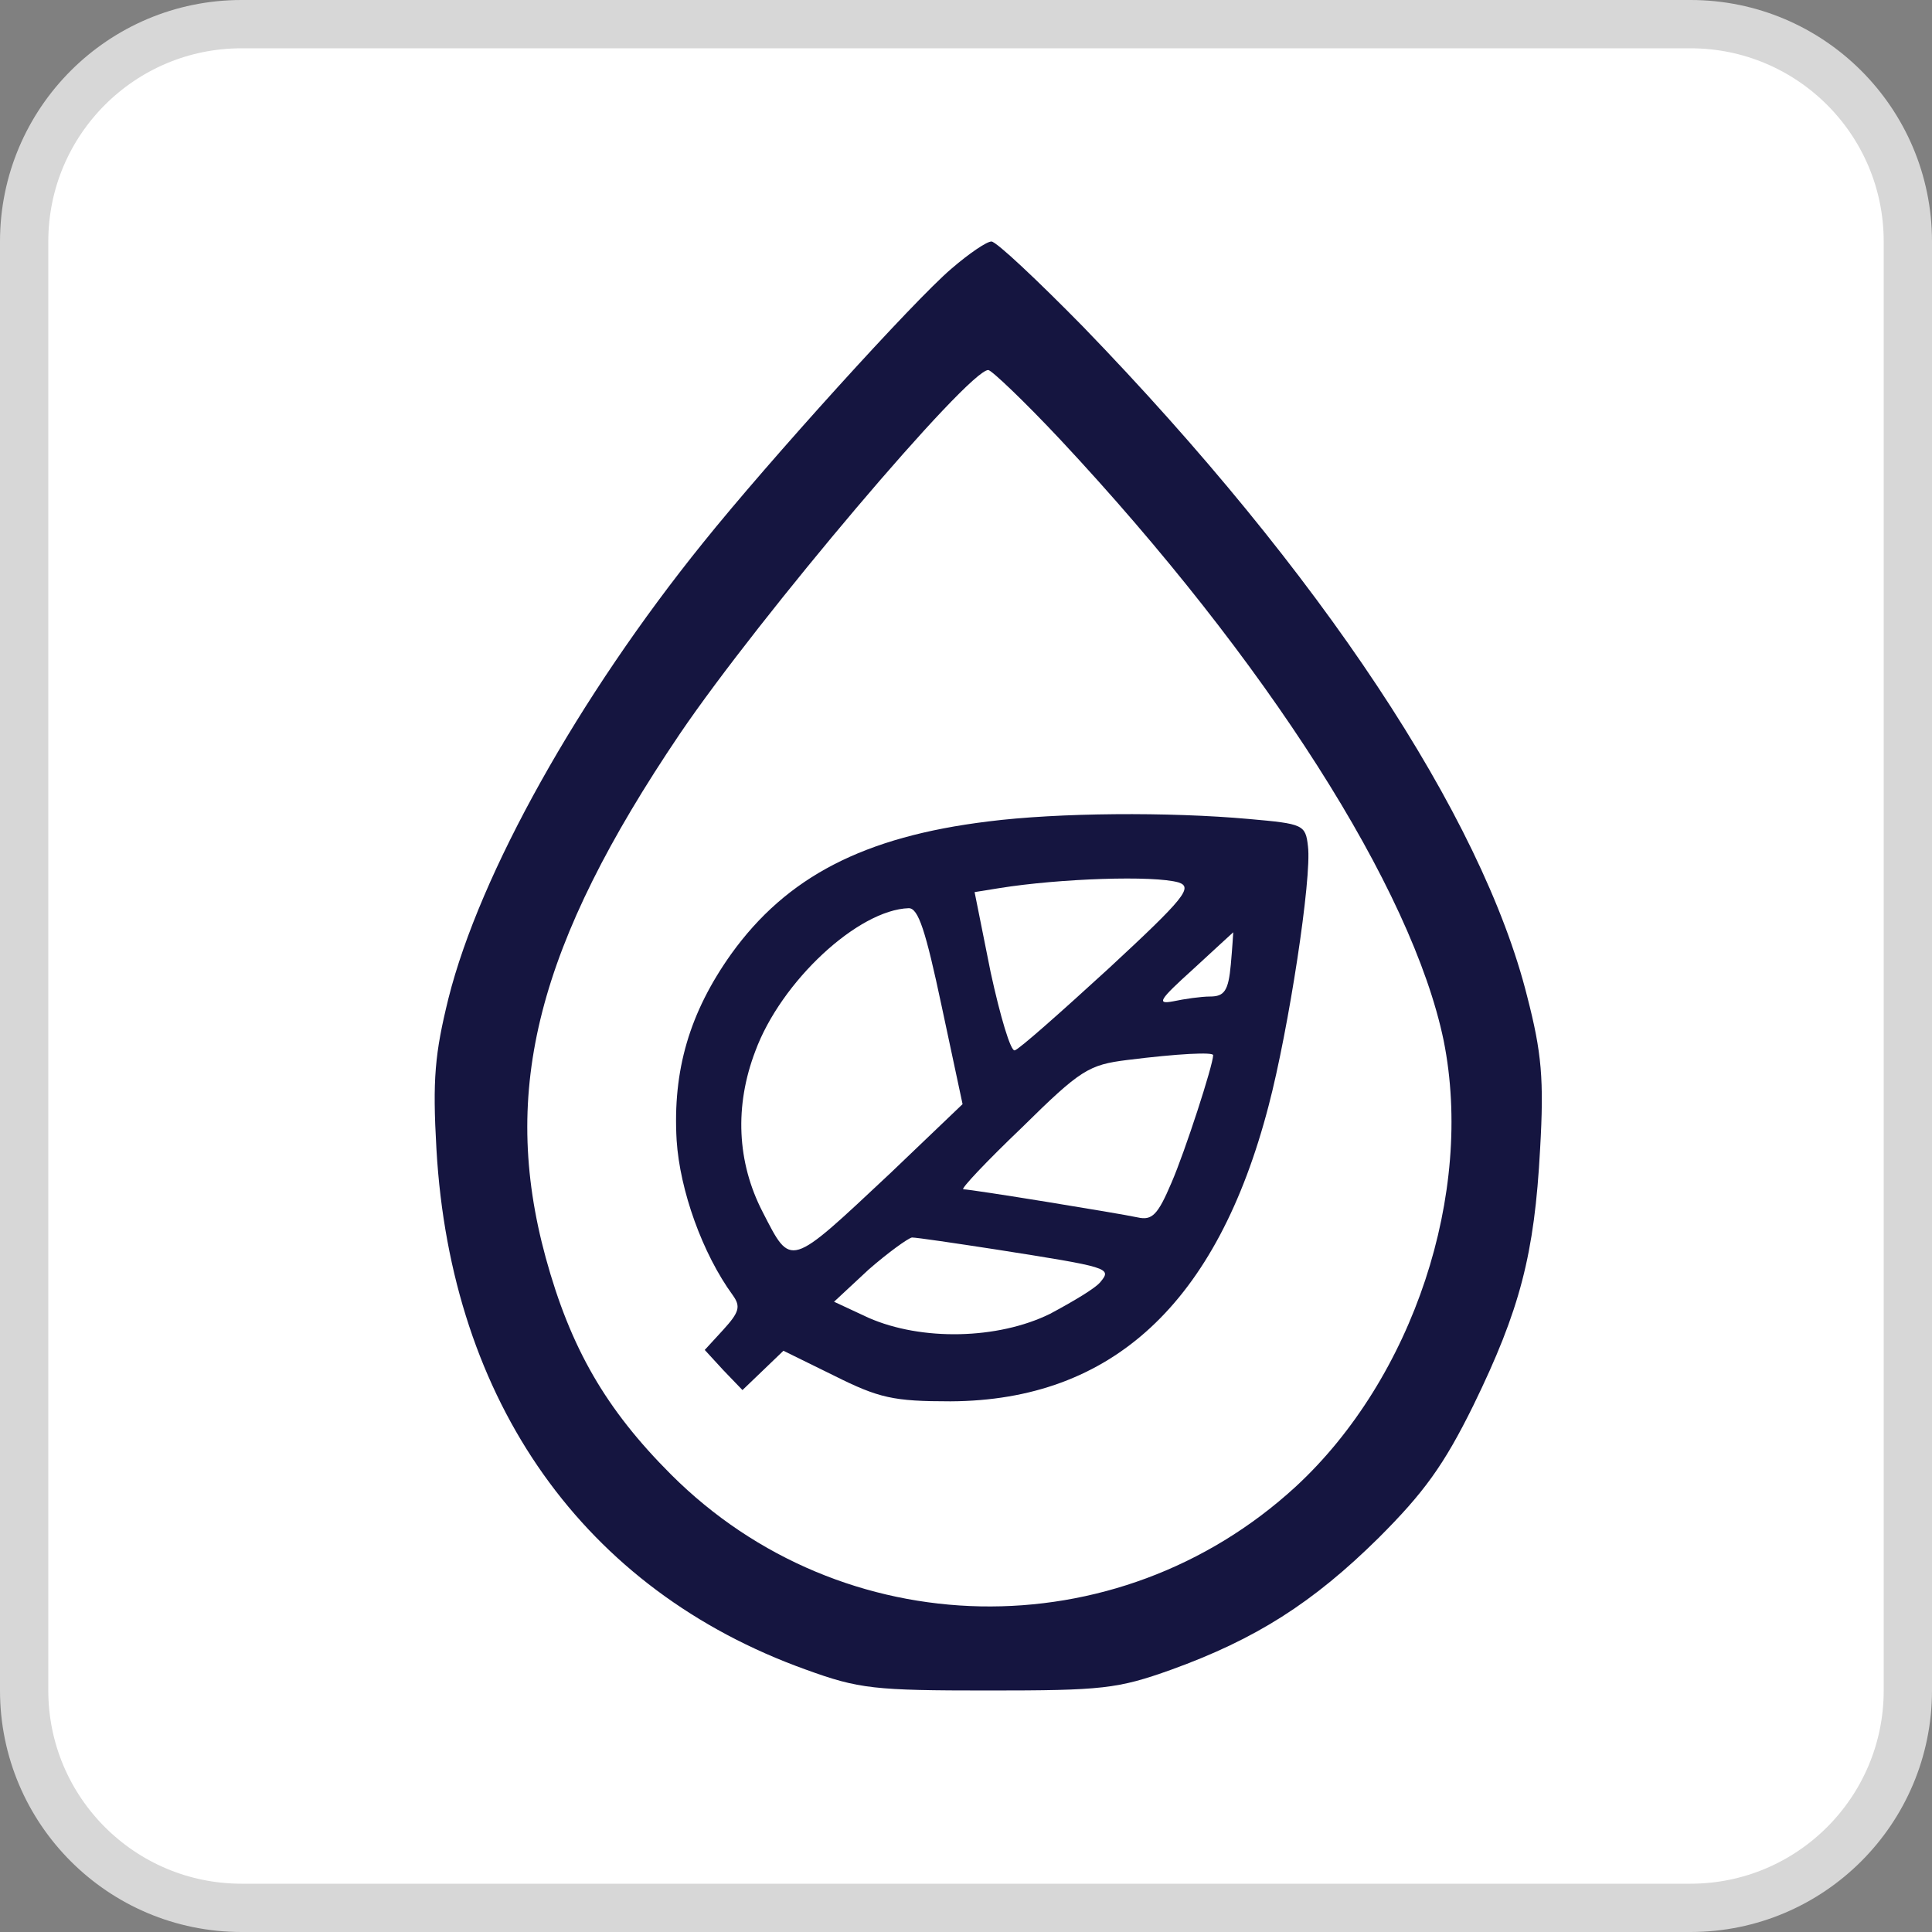
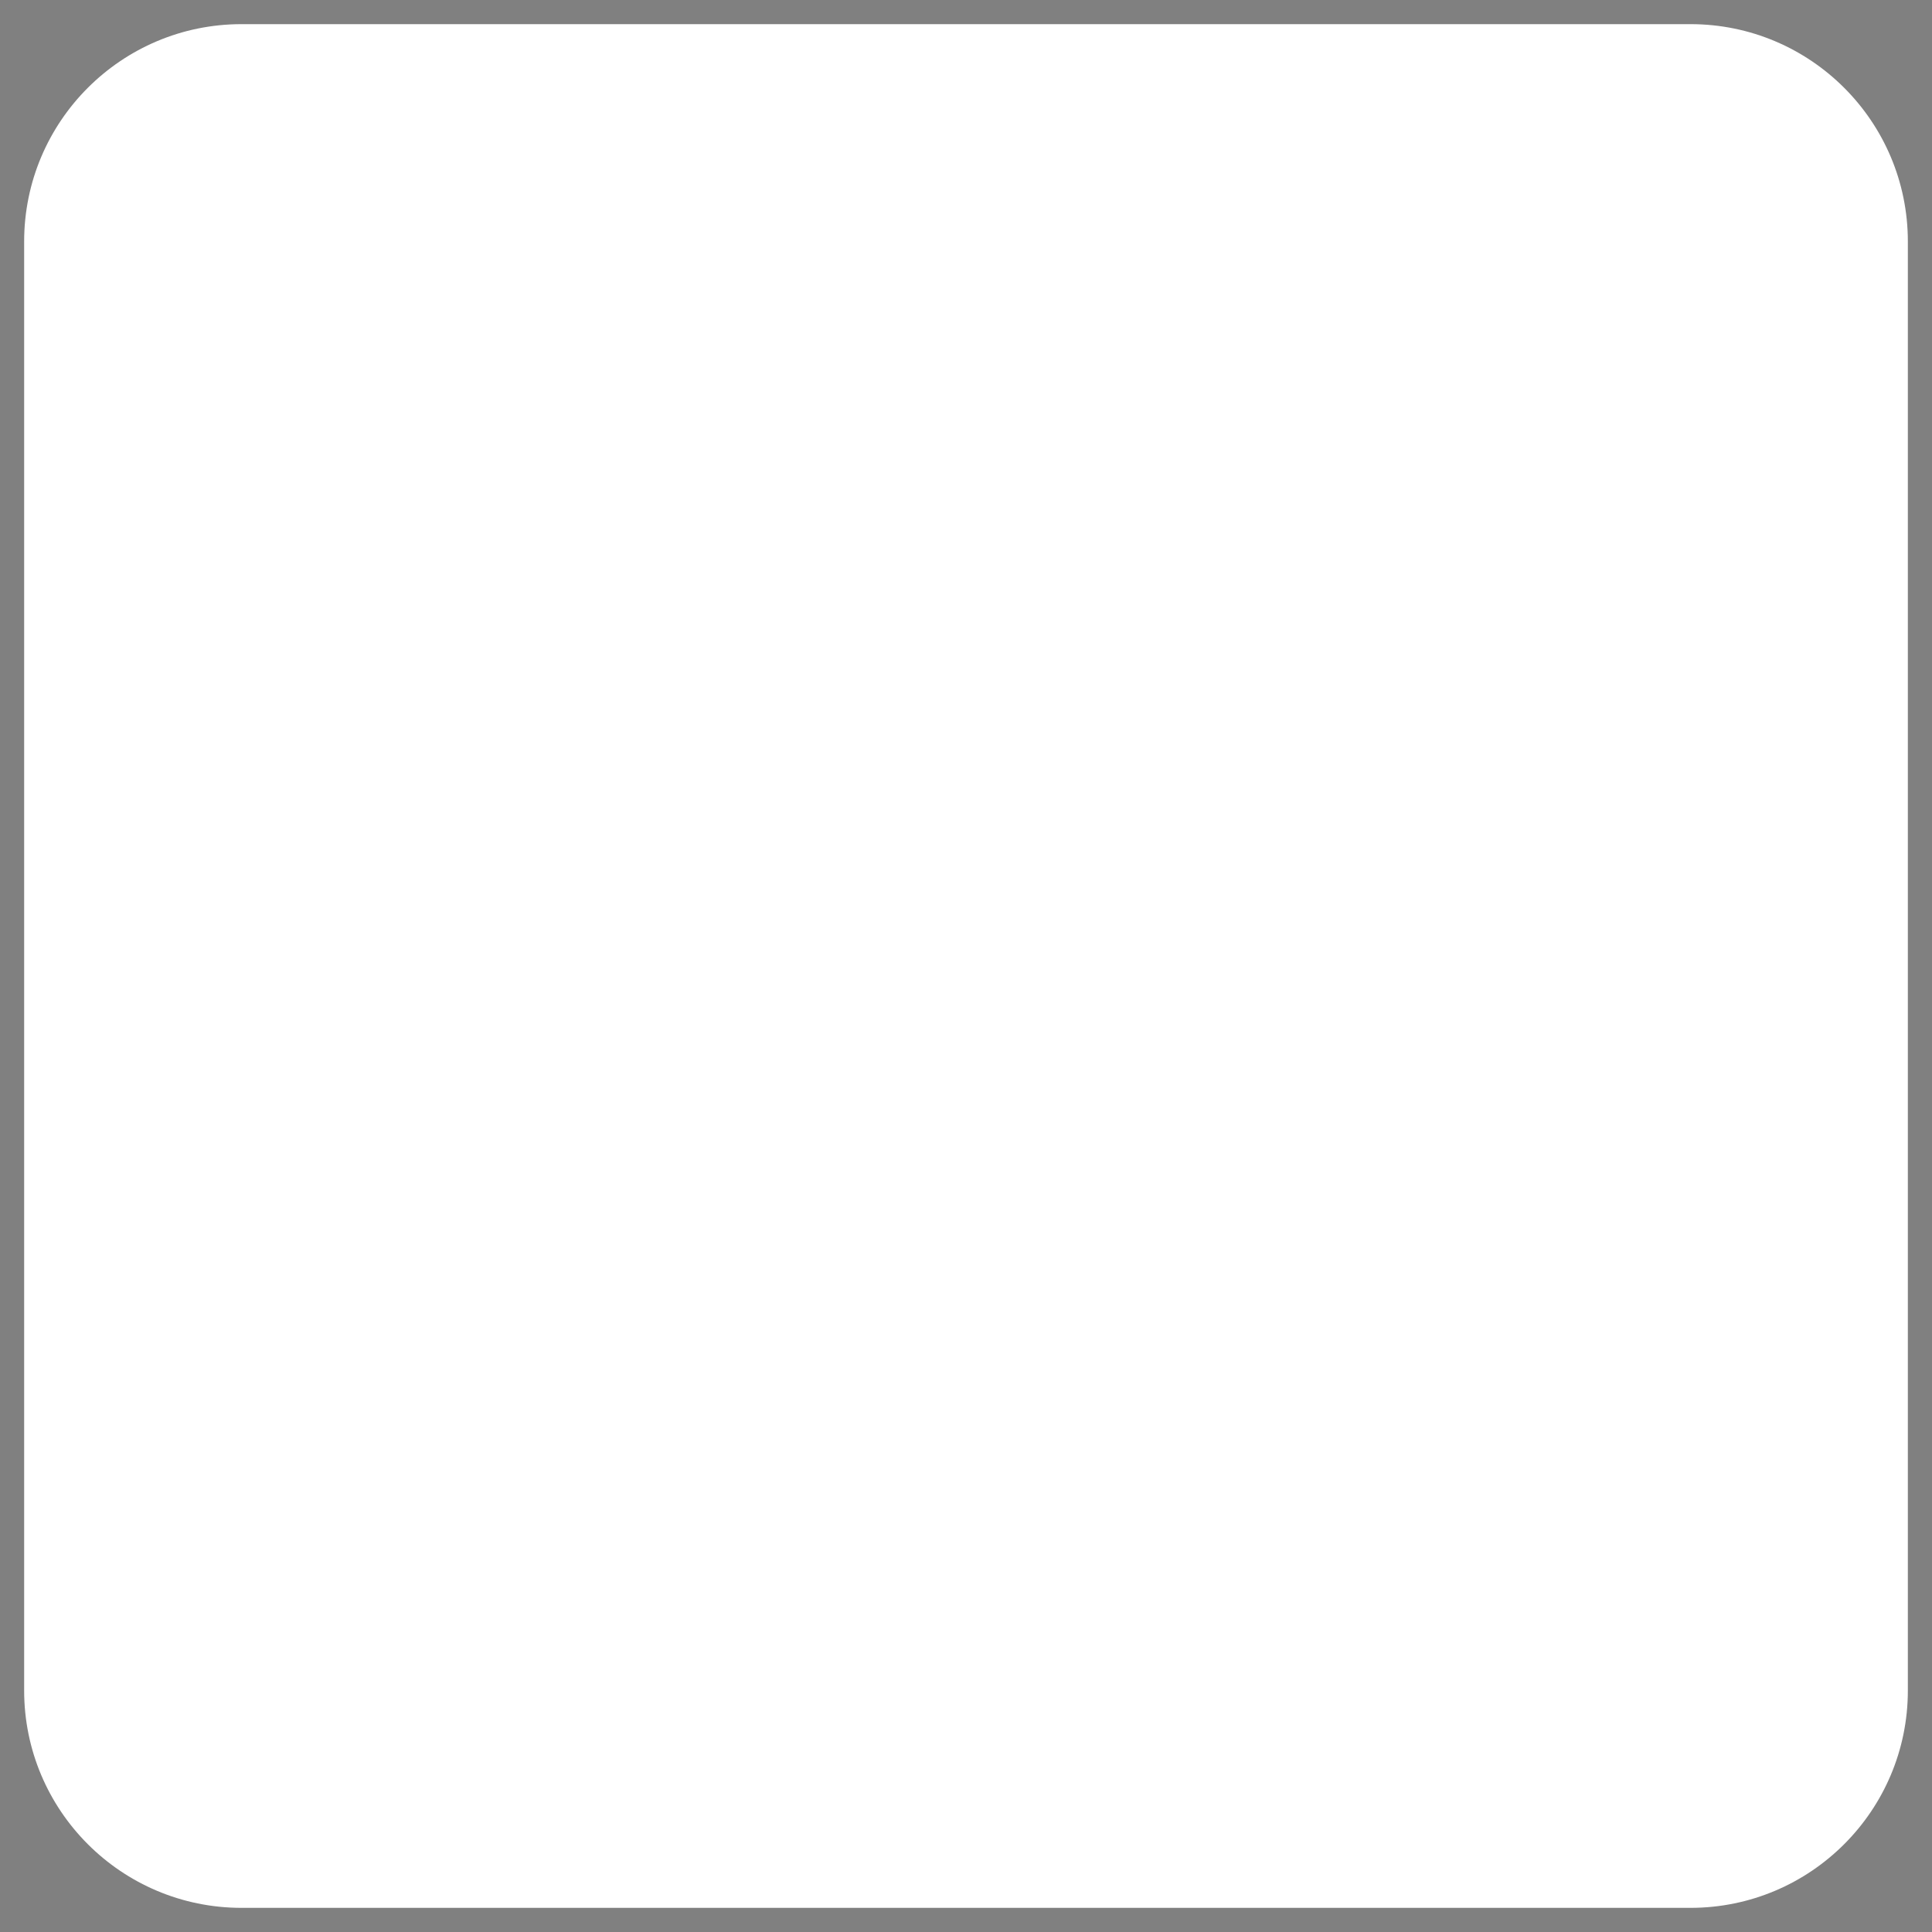
<svg xmlns="http://www.w3.org/2000/svg" width="40" height="40" viewBox="0 0 40 40" fill="none">
  <rect x="0" y="0" width="40" height="40" fill="#808080" stroke="none" />
  <g clip-path="url(#clip0_8490_1006)">
    <path d="M35 0.5H5C2.515 0.5 0.5 2.515 0.5 5V35C0.5 37.485 2.515 39.5 5 39.5H35C37.485 39.5 39.5 37.485 39.5 35V5C39.5 2.515 37.485 0.5 35 0.5Z" fill="white" />
-     <path d="M35 0.5H5C2.515 0.5 0.5 2.515 0.5 5V35C0.5 37.485 2.515 39.5 5 39.5H35C37.485 39.5 39.5 37.485 39.5 35V5C39.5 2.515 37.485 0.5 35 0.5Z" stroke="#D7D7D7" />
-     <path d="M19.696 5.565C18.931 6.214 15.904 9.557 14.557 11.236C11.98 14.429 9.934 18.088 9.286 20.665C9.003 21.813 8.953 22.345 9.036 23.792C9.336 29.03 12.096 32.921 16.686 34.568C17.784 34.967 18.1 35 20.461 35C22.822 35 23.138 34.967 24.253 34.568C25.999 33.936 27.179 33.187 28.543 31.84C29.474 30.909 29.89 30.344 30.505 29.096C31.47 27.117 31.769 25.97 31.886 23.792C31.969 22.345 31.919 21.796 31.619 20.632C30.688 16.907 27.346 11.851 22.423 6.763C21.475 5.798 20.627 5 20.527 5C20.428 5 20.062 5.249 19.696 5.565ZM21.958 9.108C26.215 13.664 29.241 18.404 29.89 21.547C30.522 24.706 29.258 28.531 26.83 30.776C23.122 34.185 17.434 34.069 13.892 30.527C12.545 29.18 11.813 27.916 11.298 26.037C10.35 22.561 11.132 19.551 14.075 15.194C15.722 12.766 20.045 7.661 20.461 7.661C20.527 7.661 21.209 8.309 21.958 9.108Z" fill="#151540" />
-     <path d="M20.461 17.007C17.883 17.323 16.287 18.154 15.139 19.751C14.275 20.965 13.925 22.162 14.009 23.609C14.075 24.64 14.541 25.953 15.173 26.818C15.339 27.051 15.306 27.167 14.973 27.533L14.591 27.949L14.973 28.365L15.372 28.78L15.788 28.381L16.22 27.966L17.268 28.481C18.199 28.947 18.499 29.013 19.679 29.013C23.022 28.997 25.2 26.985 26.265 22.894C26.68 21.314 27.163 18.171 27.08 17.522C27.03 17.073 26.98 17.056 25.866 16.957C24.203 16.807 21.908 16.824 20.461 17.007ZM24.402 18.27C24.701 18.37 24.535 18.587 22.955 20.05C21.974 20.948 21.093 21.73 21.01 21.746C20.927 21.779 20.71 21.048 20.511 20.133L20.178 18.47L20.694 18.387C21.941 18.187 23.887 18.121 24.402 18.27ZM19.496 20.831L19.929 22.86L18.432 24.291C16.32 26.269 16.387 26.253 15.788 25.089C15.256 24.058 15.206 22.894 15.638 21.763C16.171 20.316 17.767 18.836 18.815 18.803C19.014 18.803 19.164 19.268 19.496 20.831ZM25.483 19.967C25.433 20.515 25.35 20.632 25.051 20.632C24.868 20.632 24.519 20.682 24.286 20.732C23.937 20.798 24.003 20.698 24.701 20.067C25.151 19.651 25.533 19.302 25.533 19.302C25.533 19.302 25.516 19.601 25.483 19.967ZM25.117 21.846C25.117 22.046 24.535 23.841 24.253 24.49C23.97 25.155 23.853 25.272 23.554 25.205C23.172 25.122 20.112 24.623 19.945 24.623C19.879 24.623 20.428 24.041 21.159 23.343C22.373 22.145 22.54 22.046 23.338 21.946C24.402 21.813 25.117 21.779 25.117 21.846ZM20.627 25.87C22.955 26.236 23.022 26.253 22.789 26.535C22.689 26.669 22.207 26.951 21.741 27.201C20.66 27.733 19.081 27.766 17.983 27.284L17.268 26.951L17.983 26.286C18.382 25.937 18.798 25.637 18.881 25.621C18.981 25.621 19.762 25.737 20.627 25.87Z" fill="#151540" />
  </g>
  <defs>
    <clipPath id="clip0_8490_1006">
      <rect width="40" height="40" fill="white" />
    </clipPath>
  </defs>
</svg>